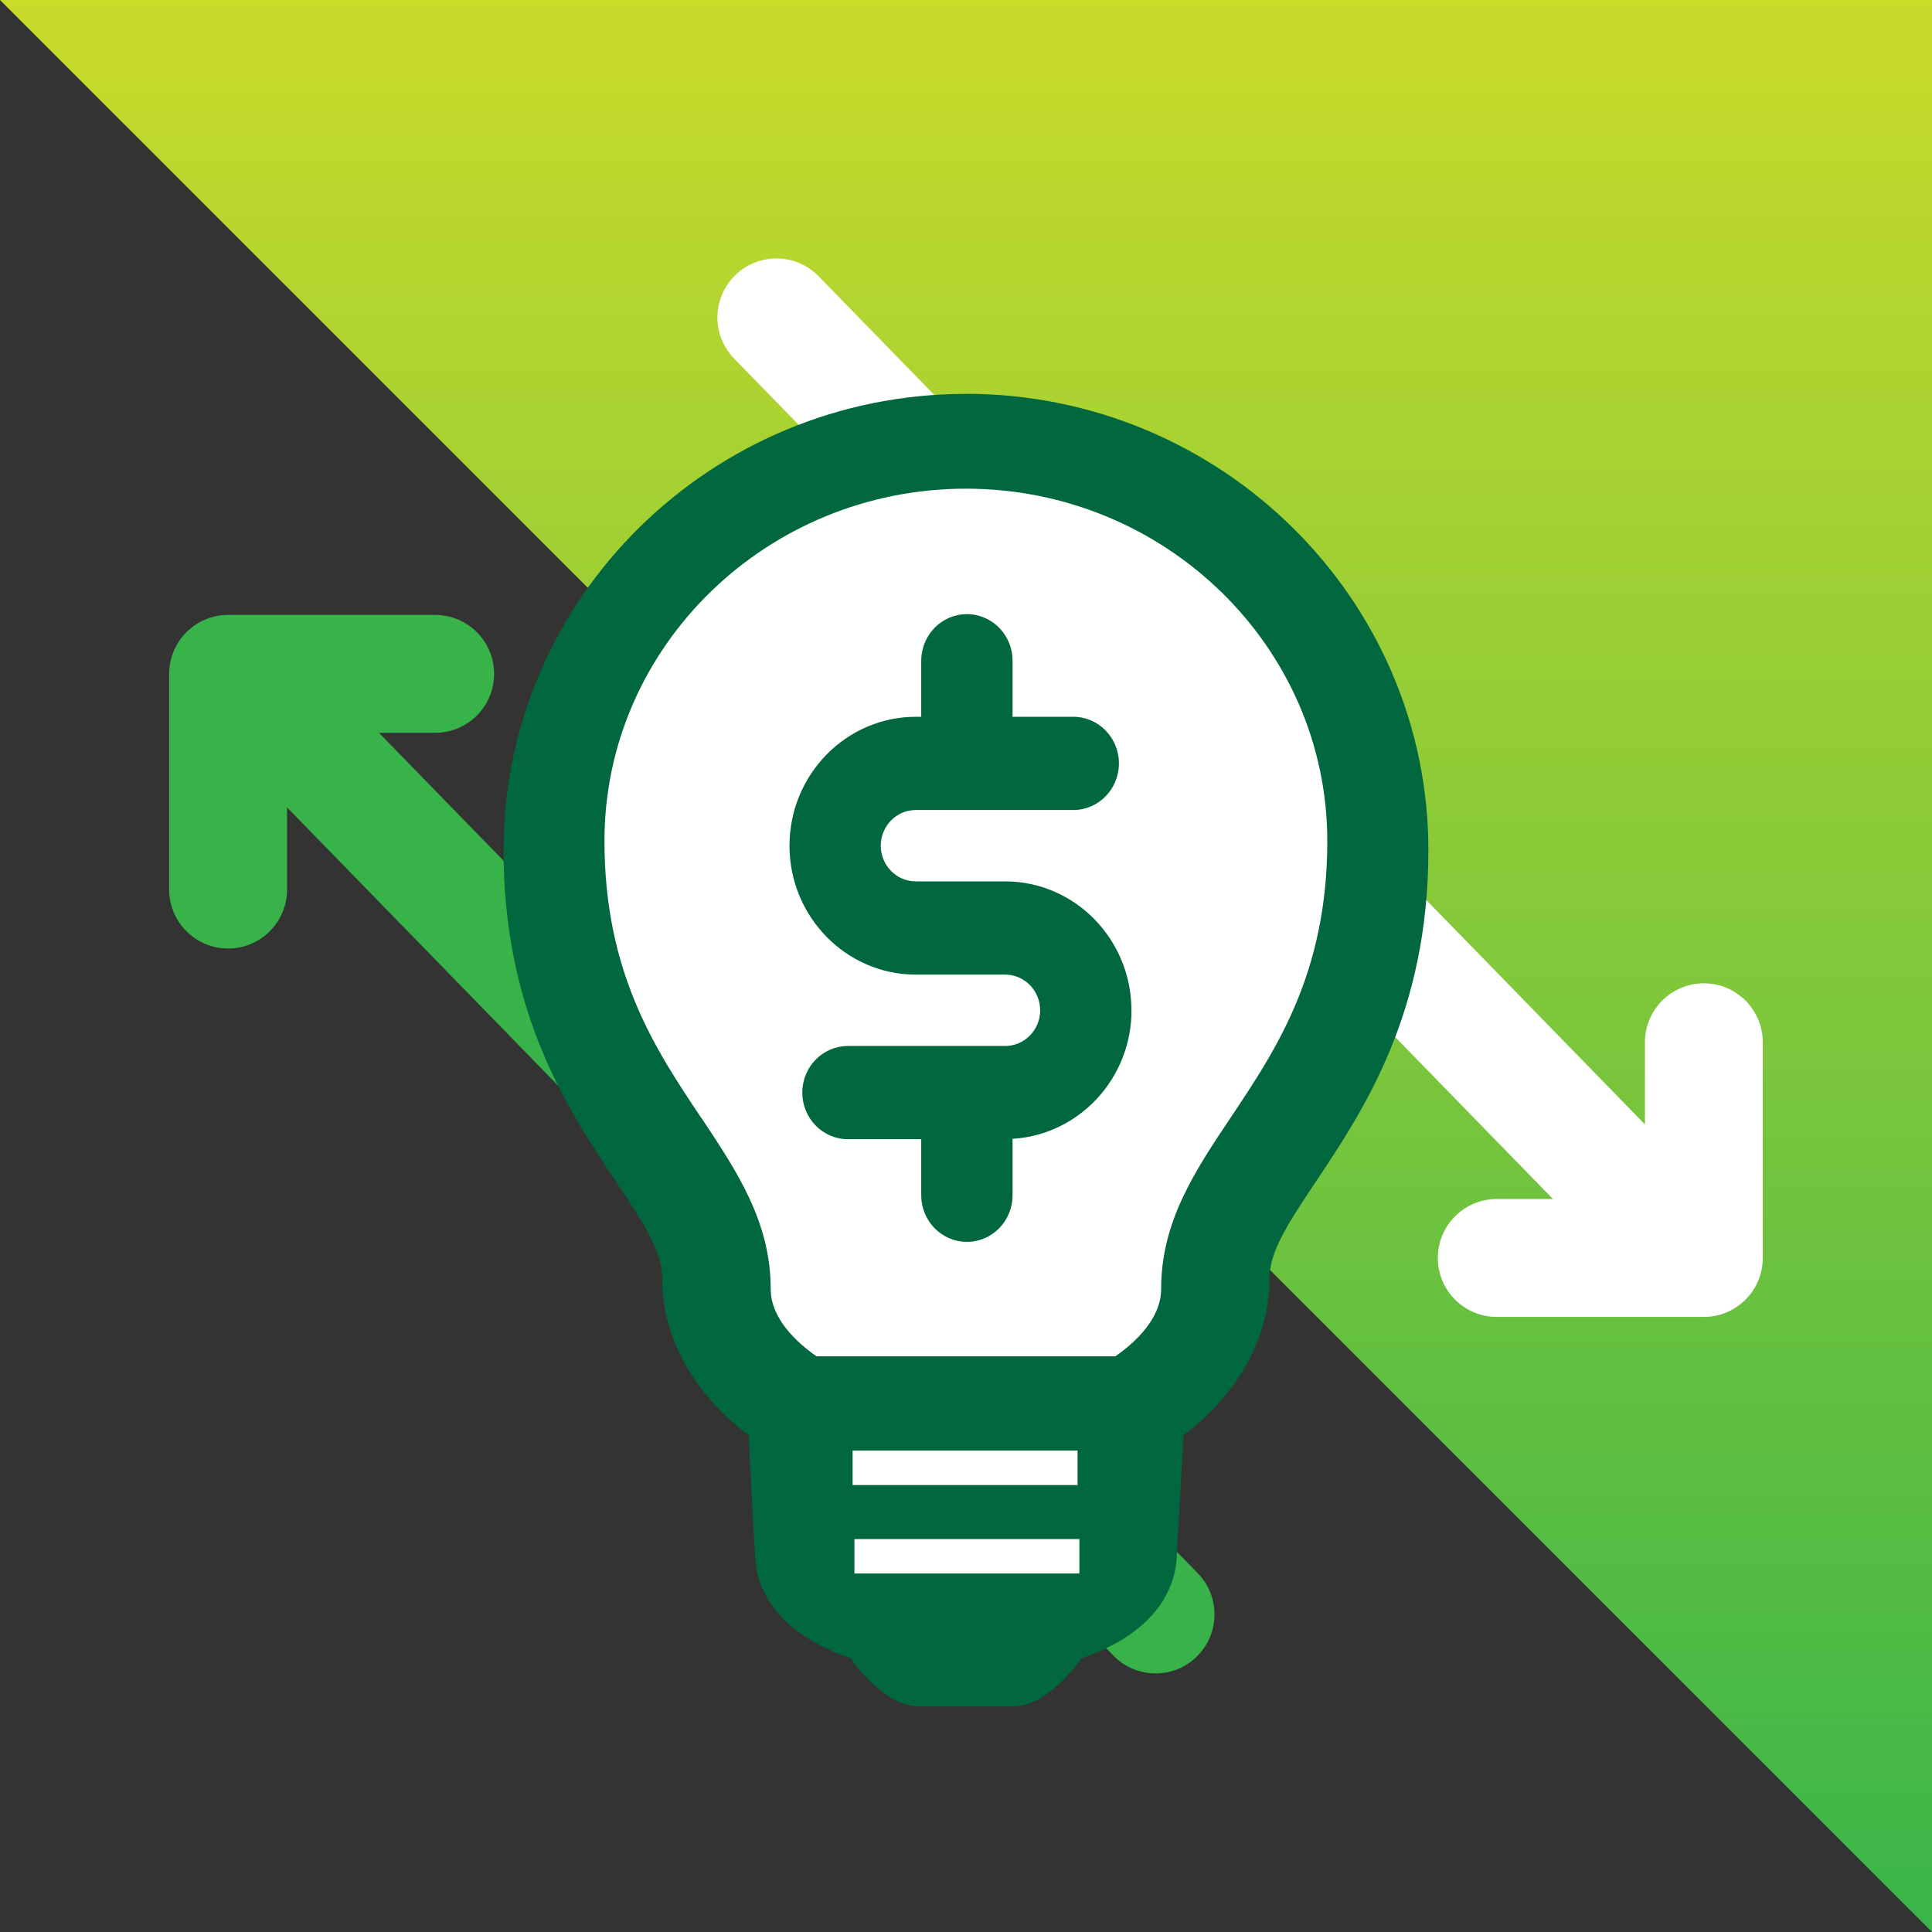
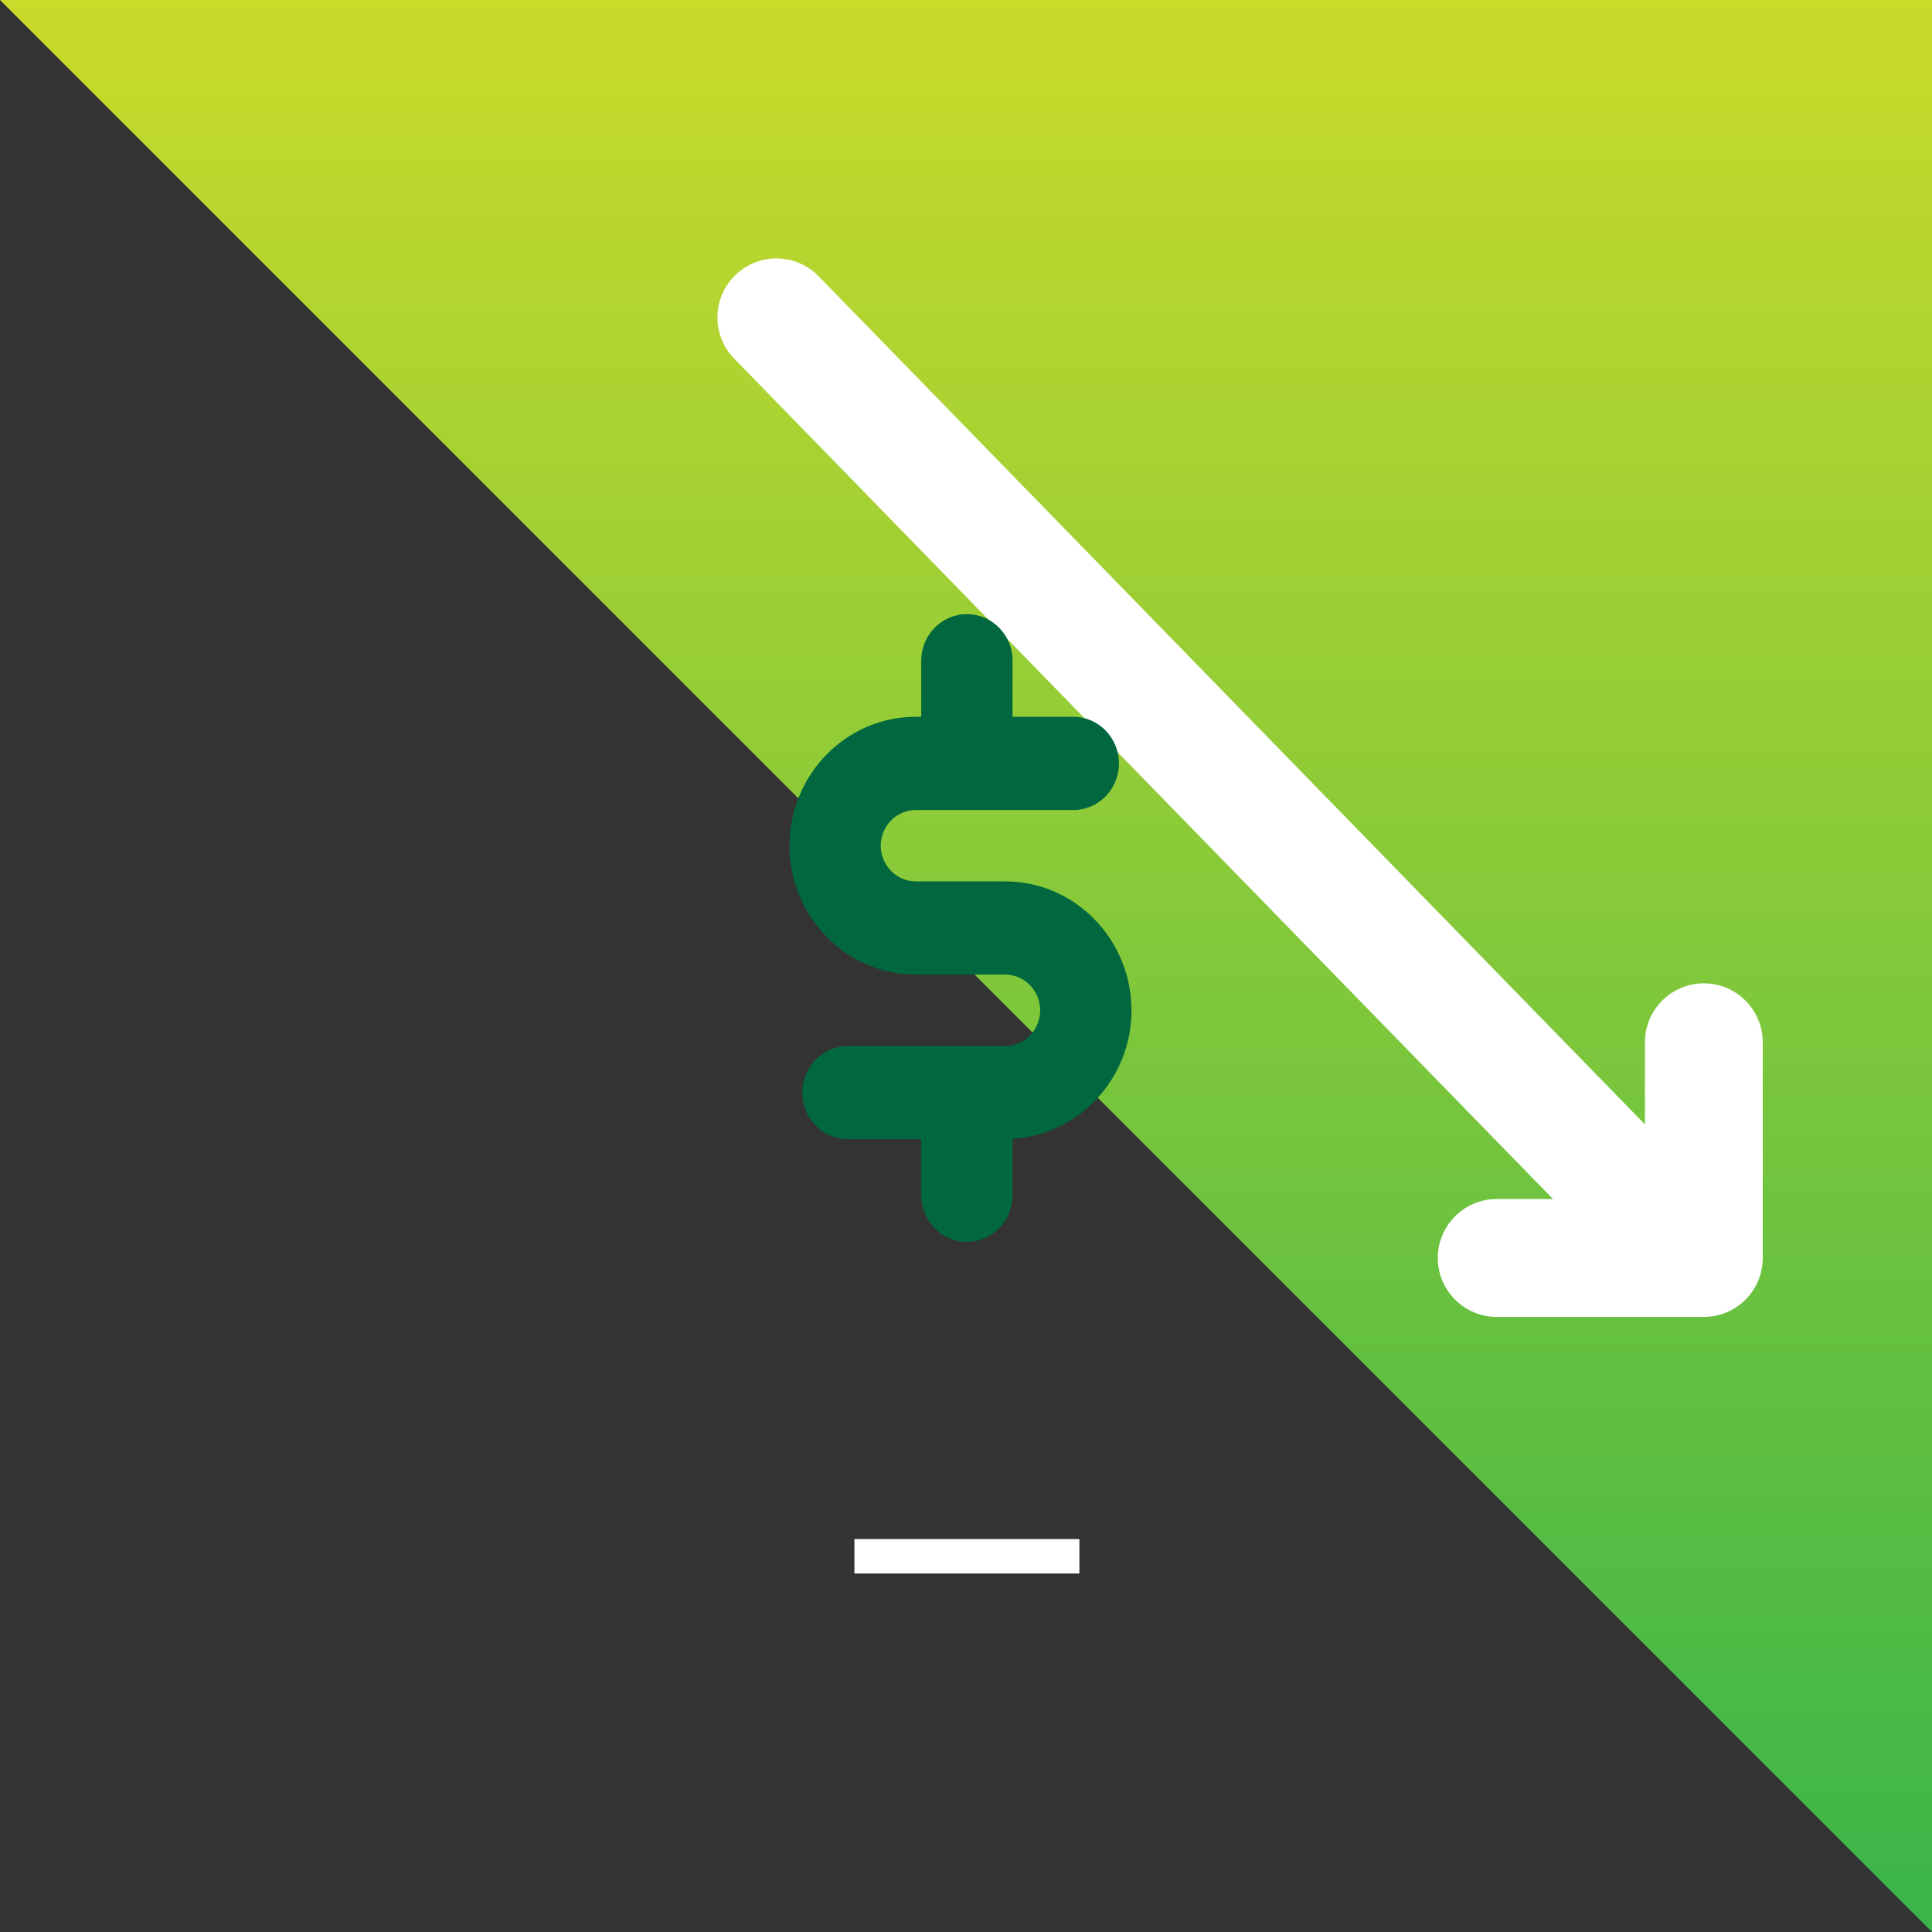
<svg xmlns="http://www.w3.org/2000/svg" id="Layer_1" data-name="Layer 1" viewBox="0 0 245.79 245.79">
  <rect x="0" y="0" width="245.79" height="245.79" fill="#333333" stroke="none" />
  <defs>
    <clipPath id="clippath">
      <polygon points="0 0 245.79 245.79 245.79 0 0 0" fill="none" stroke-width="0" />
    </clipPath>
    <linearGradient id="linear-gradient" x1="125.68" y1="683.89" x2="126.68" y2="683.89" gradientTransform="translate(-167967.06 31134.99) rotate(-90) scale(245.79)" gradientUnits="userSpaceOnUse">
      <stop offset="0" stop-color="#39b54a" />
      <stop offset="1" stop-color="#cbdb2a" />
    </linearGradient>
    <clipPath id="clippath-1">
      <rect y="0" width="245.79" height="245.79" fill="none" stroke-width="0" />
    </clipPath>
    <clipPath id="clippath-2">
      <rect y="0" width="245.79" height="245.79" fill="none" stroke-width="0" />
    </clipPath>
  </defs>
  <g clip-path="url(#clippath)">
    <rect width="245.79" height="245.79" fill="url(#linear-gradient)" stroke-width="0" />
  </g>
  <g clip-path="url(#clippath-1)">
-     <path d="M152.38,200.15L48.21,93.23h7.15c4.14,0,7.5-3.36,7.5-7.5s-3.36-7.5-7.5-7.5h-26.34c-4.14,0-7.5,3.36-7.5,7.5v27.44c0,4.14,3.36,7.5,7.5,7.5s7.5-3.36,7.5-7.5v-10.45l105.12,107.9c1.47,1.51,3.42,2.27,5.37,2.27s3.77-.71,5.23-2.13c2.97-2.89,3.03-7.64.14-10.61Z" fill="#37b34a" stroke-width="0" />
-   </g>
+     </g>
  <g clip-path="url(#clippath-2)">
    <path d="M216.77,125.1c-4.14,0-7.5,3.36-7.5,7.5v10.45L104.15,35.15c-2.89-2.97-7.64-3.03-10.61-.14-2.97,2.89-3.03,7.64-.14,10.61l104.17,106.92h-7.15c-4.14,0-7.5,3.36-7.5,7.5s3.36,7.5,7.5,7.5h26.34c4.14,0,7.5-3.36,7.5-7.5v-27.44c0-4.14-3.36-7.5-7.5-7.5Z" fill="#fff" stroke-width="0" />
-     <path d="M86.02,144.56c4.96,7.46,9.67,14.47,9.67,23.87,0,4.14,3.66,7.46,6.38,9.37h41.65c2.72-1.91,6.38-5.23,6.38-9.37,0-9.4,4.69-16.41,9.72-23.95,6.29-9.39,13.43-20.07,13.43-38.48,0-27.08-22.61-49.1-50.36-49.1s-50.36,22.02-50.36,49.07c0,18.46,7.15,29.11,13.48,38.58" fill="#fff" stroke-width="0" />
-     <path d="M89.22,142.2c4.53,6.82,8.83,13.22,8.83,21.79,0,3.78,3.34,6.82,5.82,8.56h38.03c2.49-1.74,5.82-4.78,5.82-8.56,0-8.58,4.28-14.98,8.88-21.86,5.74-8.58,12.26-18.32,12.26-35.13,0-24.73-20.65-44.83-45.98-44.83s-45.98,20.1-45.98,44.81c0,16.86,6.52,26.58,12.31,35.23M122.89,50.1c32.43.02,58.83,26.07,58.83,58.06,0,20.75-8.27,33.11-14.34,42.21-3.75,5.6-5.87,8.95-5.87,12.29,0,7.55-3.95,14.63-10.97,19.95-.19,4.46-.83,15.37-.83,15.37-.11,3.11-1.72,9.44-12.15,12.99-1.25,1.86-2.85,3.5-4.82,4.84-1.22.83-2.66,1.29-4.14,1.29h-11.4c-1.48,0-2.91-.44-4.16-1.29-1.95-1.36-3.58-2.98-4.8-4.84-10.55-3.58-12.09-9.99-12.18-13.01,0,0-.64-10.87-.81-15.35-7.03-5.31-11-12.4-11-19.95,0-3.34-2.1-6.69-5.89-12.33-6.02-9.01-14.3-21.39-14.3-42.18,0-31.99,26.39-58.04,58.83-58.04" fill="#00673e" stroke-width="0" />
  </g>
-   <polygon points="137.09 184.54 137.09 184.54 137.09 188.93 108.47 188.93 108.47 184.54 137.09 184.54" fill="#fff" stroke-width="0" />
  <polygon points="137.32 195.8 137.32 195.8 137.32 200.18 108.7 200.18 108.7 195.8 137.32 195.8" fill="#fff" stroke-width="0" />
  <path d="M143.94,128.53c0-9.04-7.21-16.4-16.07-16.4h-10.13s0,0-.01,0h-1.23c-2.45,0-4.45-2.04-4.45-4.54s2-4.54,4.45-4.54h20.04c3.21,0,5.81-2.65,5.81-5.93s-2.6-5.93-5.81-5.93h-7.72v-7.13c0-3.27-2.6-5.93-5.81-5.93s-5.81,2.66-5.81,5.93v7.13h-.69c-8.86,0-16.07,7.36-16.07,16.4s7.21,16.4,16.07,16.4h1.24s0,0,0,0h10.13c2.45,0,4.45,2.04,4.45,4.54s-2,4.54-4.45,4.54h-4.87s0,0,0,0,0,0,0,0h-15.13c-3.21,0-5.81,2.65-5.81,5.93s2.6,5.93,5.81,5.93h9.32v7.13c0,3.28,2.6,5.93,5.81,5.93s5.81-2.65,5.81-5.93v-7.18c8.42-.5,15.13-7.63,15.13-16.35Z" fill="#00673e" stroke-width="0" />
</svg>